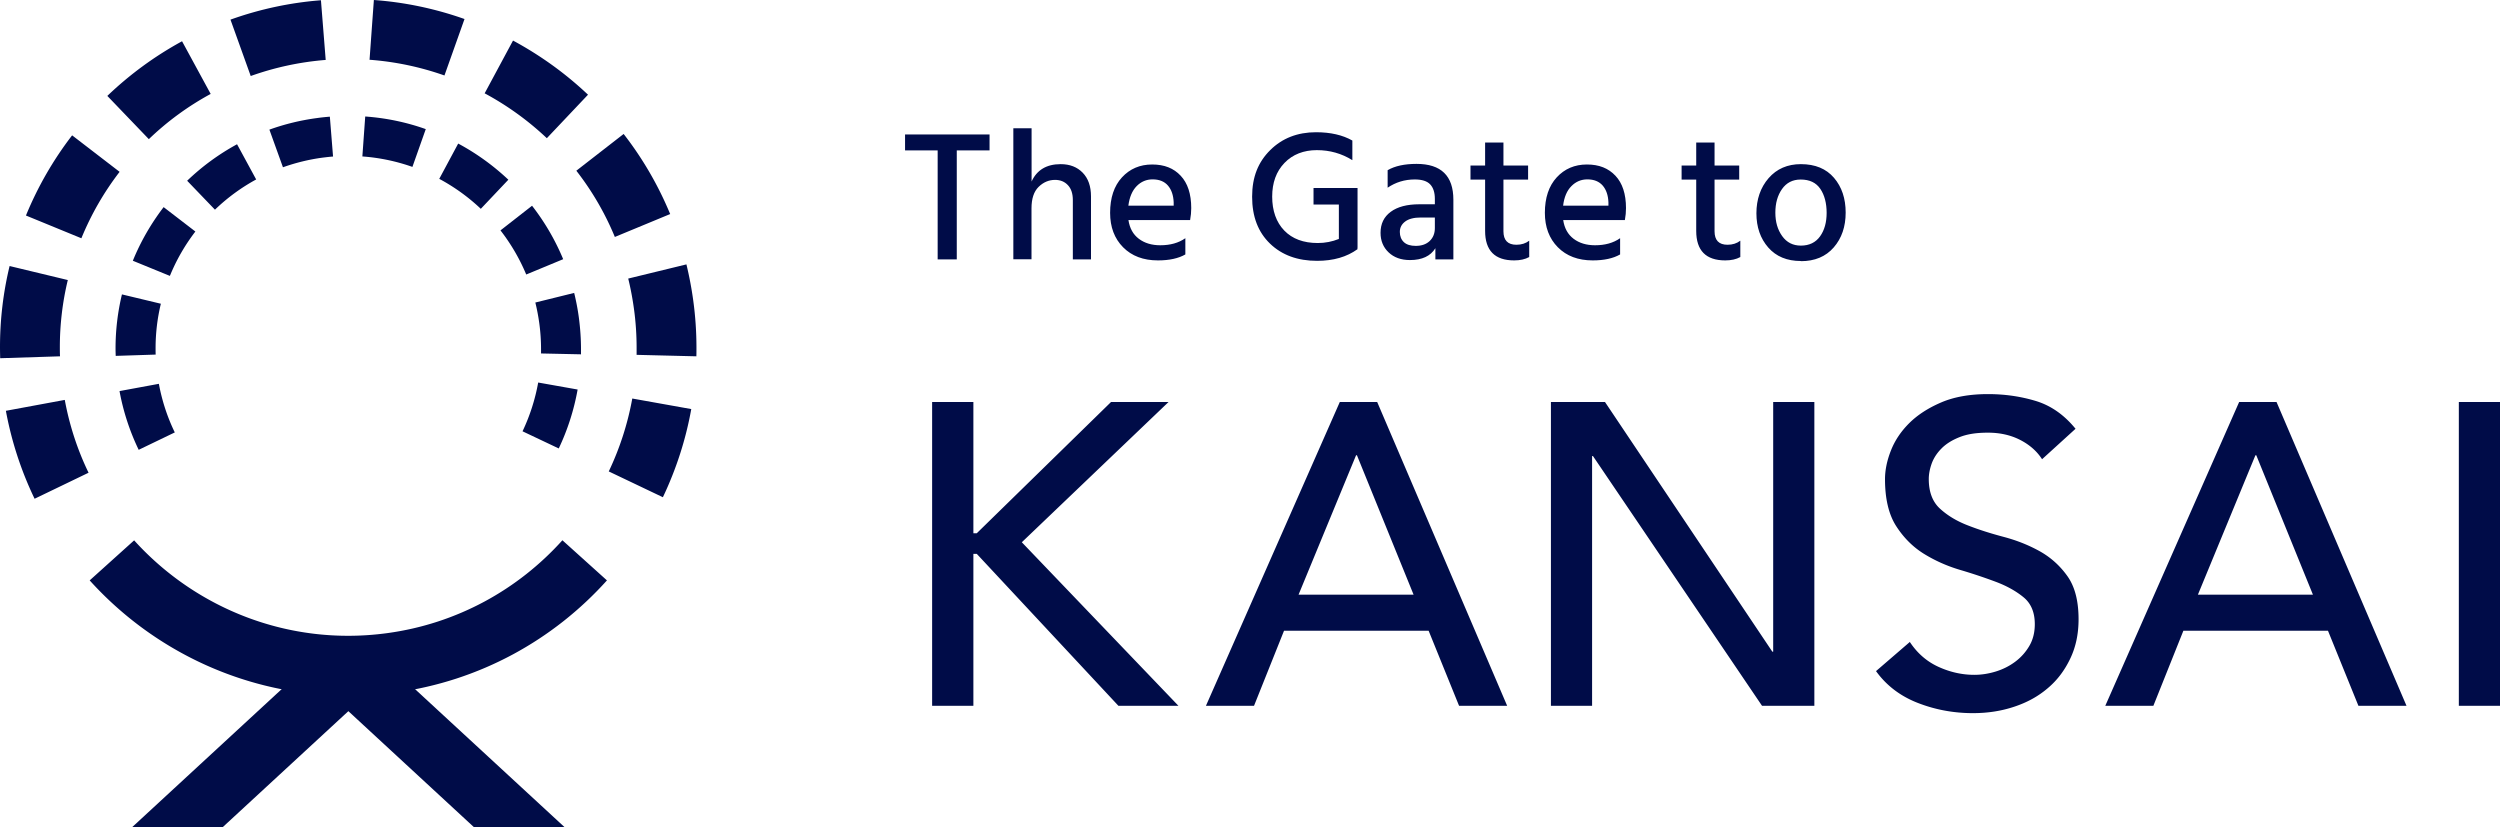
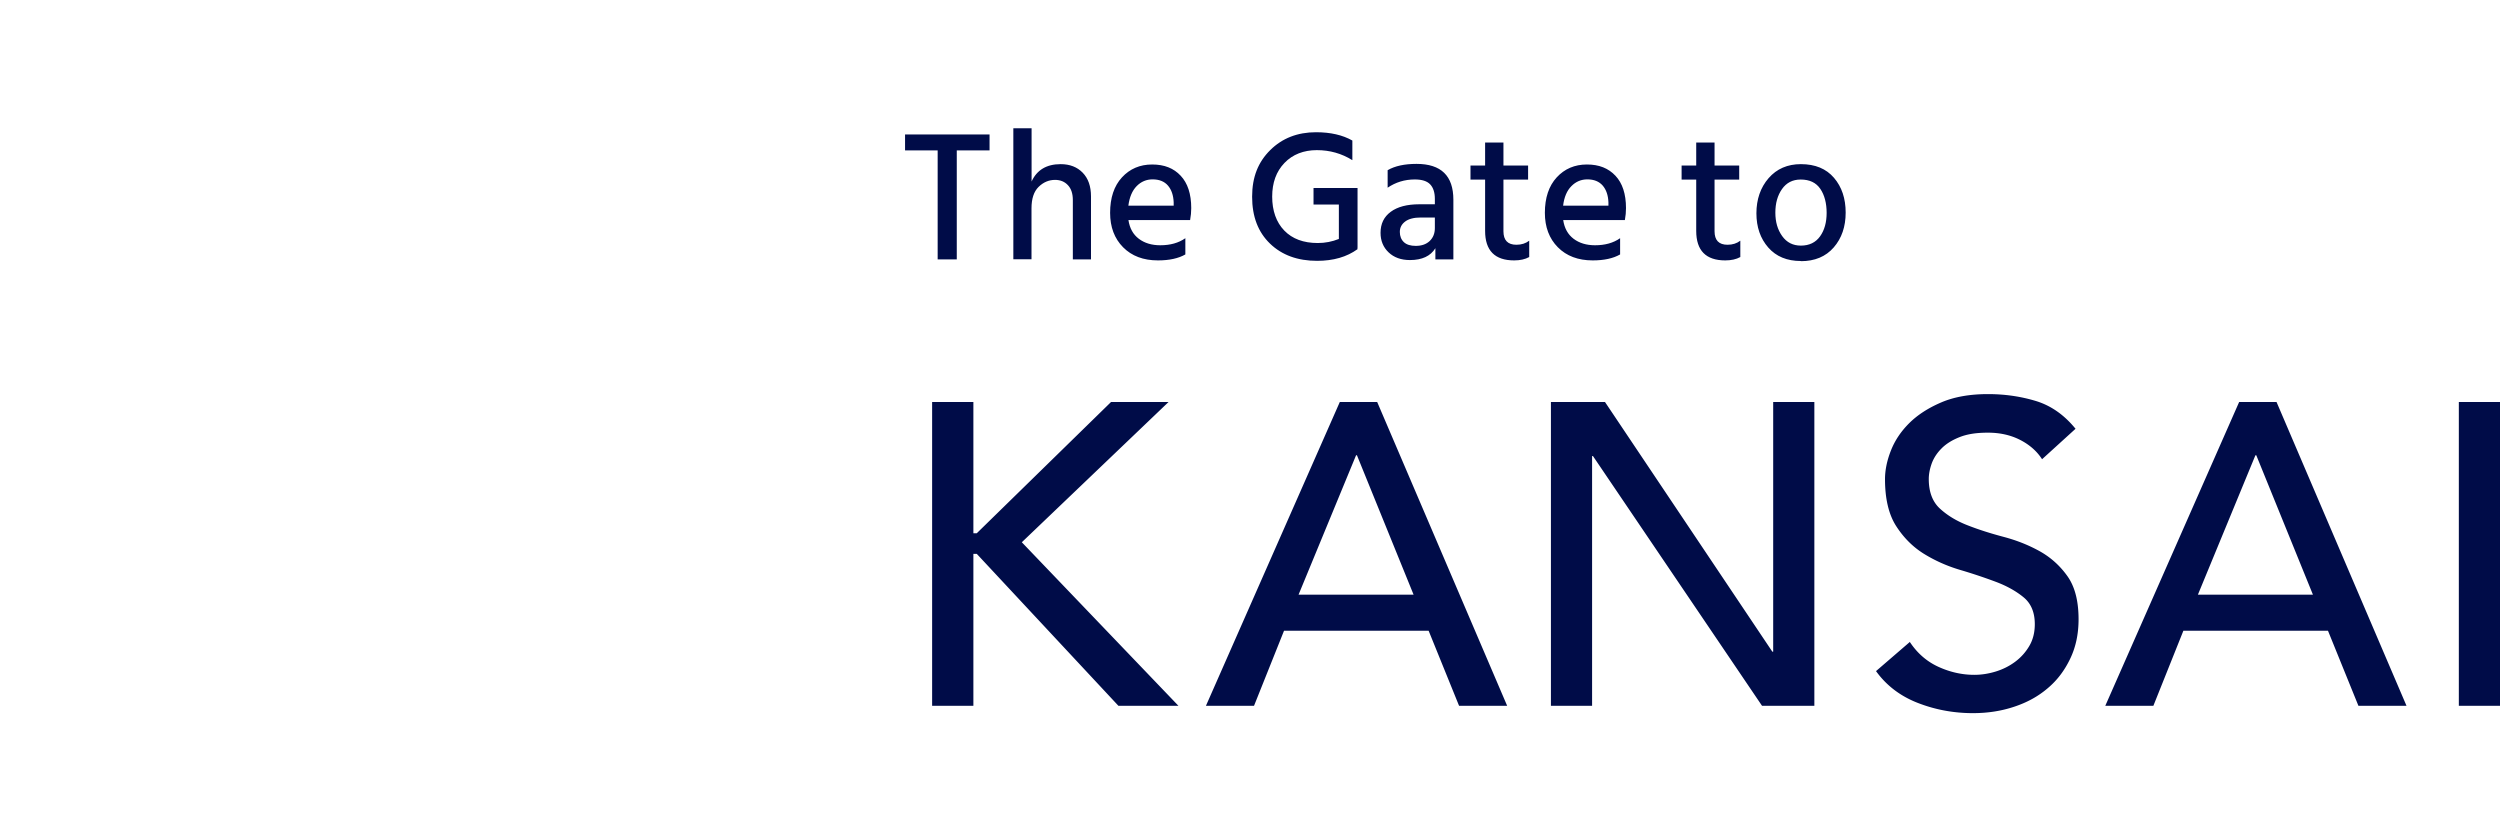
<svg xmlns="http://www.w3.org/2000/svg" viewBox="0 0 289.07 95.68">
  <defs>
    <style>.cls-1{fill:#000c48}</style>
  </defs>
-   <path class="cls-1" d="M45.06 76.98H35.5l-20.26 18.7h10.47l14.57-13.45 14.56 13.45h10.48l-20.26-18.7M4 57.67A40.262 40.262 0 0 1 .68 47.5l6.81-1.26c.54 2.93 1.46 5.76 2.75 8.42L4 57.67M76.64 57.49l-6.25-2.98a33.49 33.49 0 0 0 2.72-8.43l6.82 1.22c-.63 3.52-1.74 6.95-3.28 10.19M.02 41.41c-.01-.43-.02-.86-.02-1.28 0-3.16.37-6.31 1.11-9.37l6.73 1.62c-.61 2.53-.92 5.14-.92 7.75 0 .35 0 .71.02 1.07l-6.92.22M80.54 41.2l-6.93-.17v-.81c0-1.5-.1-3.03-.31-4.53-.16-1.17-.38-2.34-.66-3.48l6.73-1.64c.33 1.37.6 2.78.79 4.19.25 1.81.37 3.65.37 5.46 0 .33 0 .66-.01.98M9.41 27.55 3 24.92c1.36-3.31 3.15-6.43 5.34-9.27l5.49 4.22c-1.81 2.35-3.3 4.94-4.42 7.68M71.09 27.39a32.885 32.885 0 0 0-4.45-7.65l5.47-4.25c2.2 2.83 4.01 5.95 5.38 9.26l-6.4 2.65M17.21 16.09l-4.8-5c2.59-2.48 5.5-4.61 8.64-6.32l3.31 6.09c-2.6 1.41-5.01 3.17-7.15 5.23M63.23 15.98a33.651 33.651 0 0 0-7.19-5.19l3.28-6.1c3.15 1.7 6.07 3.8 8.67 6.26l-4.76 5.03M28.99 8.79l-2.34-6.52A40.178 40.178 0 0 1 37.11.03l.55 6.9a33.598 33.598 0 0 0-8.67 1.86M51.4 8.73c-2.8-.99-5.71-1.6-8.67-1.82l.5-6.91c3.57.26 7.1 1 10.48 2.2l-2.32 6.53" />
-   <path class="cls-1" d="M40.25 80.45c1.8 0 3.62-.12 5.44-.37 9.82-1.33 18.33-6.12 24.49-12.97l-5.15-4.64c-5.1 5.67-12.15 9.64-20.27 10.74-11.32 1.54-22.11-2.83-29.25-10.73l-5.14 4.63c7.47 8.27 18.24 13.33 29.88 13.33M16.04 52.02a26.826 26.826 0 0 1-2.22-6.8l4.55-.84c.36 1.95.98 3.85 1.84 5.62l-4.17 2.01M64.6 51.85l-4.18-1.98c.85-1.79 1.46-3.69 1.81-5.64l4.56.81c-.42 2.35-1.15 4.64-2.18 6.81M13.38 41.16c-.01-.29-.02-.58-.02-.87 0-2.11.25-4.21.74-6.25l4.5 1.08c-.41 1.69-.61 3.43-.61 5.16 0 .24 0 .48.01.72l-4.63.15M67.19 40.97l-4.63-.1v-.51c0-1-.07-2.02-.21-3.03-.11-.79-.26-1.58-.45-2.35l4.49-1.11c.23.93.41 1.88.54 2.84.16 1.21.25 2.44.25 3.65v.62M19.64 31.9l-4.28-1.75c.9-2.21 2.1-4.29 3.56-6.2l3.67 2.82c-1.21 1.58-2.2 3.3-2.95 5.14M60.85 31.75c-.76-1.82-1.76-3.54-2.98-5.11l3.65-2.85c1.47 1.89 2.68 3.97 3.6 6.18l-4.27 1.77M24.85 24.24l-3.21-3.34c1.73-1.66 3.67-3.08 5.77-4.22l2.21 4.07a22.11 22.11 0 0 0-4.77 3.5M55.59 24.14a22.36 22.36 0 0 0-4.8-3.46l2.19-4.08c2.11 1.13 4.06 2.54 5.8 4.18l-3.18 3.36M32.72 19.35l-1.57-4.36c1.77-.64 3.63-1.09 5.51-1.34.49-.07.99-.12 1.48-.16l.37 4.61c-.41.03-.82.08-1.23.13-1.56.21-3.1.59-4.56 1.11M47.69 19.3c-1.87-.66-3.82-1.07-5.79-1.21l.33-4.62c2.39.17 4.75.66 7 1.46l-1.54 4.36" />
  <path class="cls-1" d="M107.78 46.48h4.77v15.18h.39l15.53-15.18h6.65L118.15 62.7l18.11 18.91h-6.94l-16.38-17.57h-.39v17.57h-4.77V46.48M154.92 46.48h4.32l15.03 35.13h-5.56l-3.52-8.68h-16.72L145 81.61h-5.56l15.48-35.13m8.53 22.28-6.55-16.12h-.1l-6.65 16.12h13.3zM179.33 46.48h6.25l19.35 28.87h.1V46.48h4.76v35.13h-6.05l-19.55-28.88h-.1v28.88h-4.76V46.48M220.85 74.26c.86 1.29 1.96 2.24 3.3 2.85 1.34.61 2.72.92 4.14.92.79 0 1.6-.12 2.43-.37s1.58-.62 2.26-1.12 1.23-1.11 1.66-1.84c.43-.73.64-1.57.64-2.53 0-1.35-.43-2.39-1.29-3.1-.86-.71-1.93-1.31-3.2-1.79a61.65 61.65 0 0 0-4.17-1.39c-1.51-.45-2.89-1.07-4.17-1.86-1.27-.79-2.34-1.86-3.2-3.2-.86-1.34-1.29-3.15-1.29-5.43 0-1.02.22-2.12.67-3.27.45-1.16 1.15-2.22 2.11-3.18s2.19-1.76 3.7-2.41 3.32-.97 5.43-.97c1.92 0 3.75.26 5.51.79 1.75.53 3.29 1.6 4.61 3.22l-3.87 3.52c-.6-.93-1.44-1.67-2.53-2.23-1.09-.56-2.33-.84-3.72-.84s-2.42.17-3.3.52c-.88.35-1.58.79-2.11 1.34-.53.54-.9 1.13-1.12 1.76-.22.63-.32 1.21-.32 1.74 0 1.49.43 2.63 1.29 3.42.86.79 1.93 1.44 3.2 1.93 1.27.5 2.66.94 4.17 1.34 1.51.4 2.89.95 4.17 1.66 1.27.71 2.34 1.67 3.2 2.88.86 1.21 1.29 2.87 1.29 4.99 0 1.69-.32 3.21-.97 4.56-.65 1.36-1.51 2.5-2.61 3.42-1.09.93-2.38 1.64-3.87 2.13-1.49.5-3.08.74-4.76.74-2.25 0-4.38-.4-6.4-1.19-2.02-.79-3.62-2.02-4.81-3.67l3.92-3.38M258.91 46.48h4.32l15.03 35.13h-5.56l-3.52-8.68h-16.72l-3.47 8.68h-5.56l15.48-35.13m8.53 22.28-6.55-16.12h-.1l-6.65 16.12h13.3zM284.31 46.48h4.76v35.13h-4.76z" />
  <path class="cls-1" d="M114.42 15.55v1.84h-3.79v12.6h-2.21v-12.6h-3.77v-1.84h9.77zM119.28 14.84v6.15c.61-1.34 1.74-2.01 3.36-2.01 1.06 0 1.91.33 2.55.99.64.66.96 1.57.96 2.74v7.28h-2.1v-6.86c0-.74-.19-1.32-.57-1.72-.38-.41-.88-.61-1.49-.61-.71 0-1.35.27-1.9.81s-.82 1.37-.82 2.48v5.89h-2.1V14.83h2.1zM137.06 27.53v1.89c-.8.46-1.86.69-3.17.69-1.69 0-3.03-.51-4.03-1.52-1-1.01-1.5-2.34-1.5-3.98 0-1.74.46-3.11 1.37-4.1.91-.99 2.08-1.49 3.49-1.49s2.49.43 3.3 1.3c.81.86 1.22 2.11 1.22 3.74 0 .44-.04.91-.13 1.39h-7.13c.14.94.54 1.66 1.2 2.16.66.5 1.49.75 2.48.75 1.16 0 2.12-.27 2.89-.81zm-1.35-3.75v-.38c-.03-.81-.25-1.46-.66-1.94-.41-.48-1.01-.72-1.78-.72-.71 0-1.33.26-1.84.78s-.83 1.27-.96 2.26h5.25zM156.97 21.74v6.92h-.02l.02.15c-1.24.9-2.8 1.35-4.67 1.35-2.26 0-4.07-.66-5.45-1.99s-2.07-3.13-2.07-5.42.7-4.01 2.09-5.39 3.16-2.07 5.3-2.07c1.67 0 3.07.32 4.2.96v2.27c-1.23-.77-2.6-1.16-4.11-1.16s-2.79.49-3.74 1.48-1.42 2.28-1.42 3.9.47 2.96 1.4 3.92 2.22 1.44 3.87 1.44c.86 0 1.67-.16 2.44-.47v-3.98h-2.93v-1.91h5.1zM160.45 21.72v-2.04c.84-.49 1.96-.73 3.34-.73 2.84 0 4.26 1.38 4.26 4.14v6.9h-2.08V28.7c-.56.91-1.54 1.37-2.94 1.37-1.03 0-1.85-.3-2.47-.89-.62-.59-.93-1.35-.93-2.26 0-1.04.39-1.85 1.18-2.43.78-.58 1.89-.87 3.3-.87h1.8V23c0-.74-.18-1.3-.54-1.68-.36-.38-.95-.57-1.78-.57-1.16 0-2.21.32-3.15.96zm5.46 3.43h-1.63c-.8 0-1.4.16-1.81.47-.41.31-.61.71-.61 1.2s.16.89.47 1.18.77.43 1.37.43c.69 0 1.22-.19 1.62-.57.39-.38.59-.87.59-1.49v-1.22zM173.84 20.76v5.98c0 1.04.5 1.56 1.5 1.56.59 0 1.08-.16 1.48-.47v1.89c-.47.26-1.05.39-1.74.39-2.24 0-3.36-1.14-3.36-3.41v-5.93h-1.69v-1.63h1.69v-2.66h2.12v2.66h2.85v1.63h-2.85zM187.33 27.53v1.89c-.8.46-1.86.69-3.17.69-1.69 0-3.03-.51-4.03-1.52-1-1.01-1.5-2.34-1.5-3.98 0-1.74.46-3.11 1.37-4.1.91-.99 2.08-1.49 3.49-1.49s2.48.43 3.3 1.3c.81.86 1.22 2.11 1.22 3.74 0 .44-.04.91-.13 1.39h-7.13c.14.94.54 1.66 1.2 2.16.66.5 1.49.75 2.48.75 1.16 0 2.12-.27 2.89-.81zm-1.35-3.75v-.38c-.03-.81-.25-1.46-.66-1.94-.42-.48-1.01-.72-1.78-.72-.71 0-1.33.26-1.84.78-.52.52-.84 1.27-.96 2.26h5.25zM198.25 20.76v5.98c0 1.04.5 1.56 1.5 1.56.59 0 1.08-.16 1.48-.47v1.89c-.47.26-1.05.39-1.74.39-2.24 0-3.36-1.14-3.36-3.41v-5.93h-1.69v-1.63h1.69v-2.66h2.12v2.66h2.85v1.63h-2.85zM208.23 30.18c-1.6 0-2.86-.52-3.77-1.56-.91-1.04-1.37-2.36-1.37-3.96s.47-2.98 1.41-4.06 2.19-1.62 3.73-1.62c1.66 0 2.93.53 3.83 1.58s1.35 2.39 1.35 4.02-.46 2.97-1.38 4.03-2.19 1.59-3.8 1.59zm-.02-9.42c-.93 0-1.65.37-2.16 1.1-.52.74-.77 1.65-.77 2.73s.26 1.97.79 2.71 1.25 1.1 2.16 1.1c.97 0 1.71-.36 2.22-1.07.51-.71.76-1.62.76-2.72s-.24-2.05-.73-2.77c-.49-.72-1.24-1.08-2.27-1.08z" />
</svg>